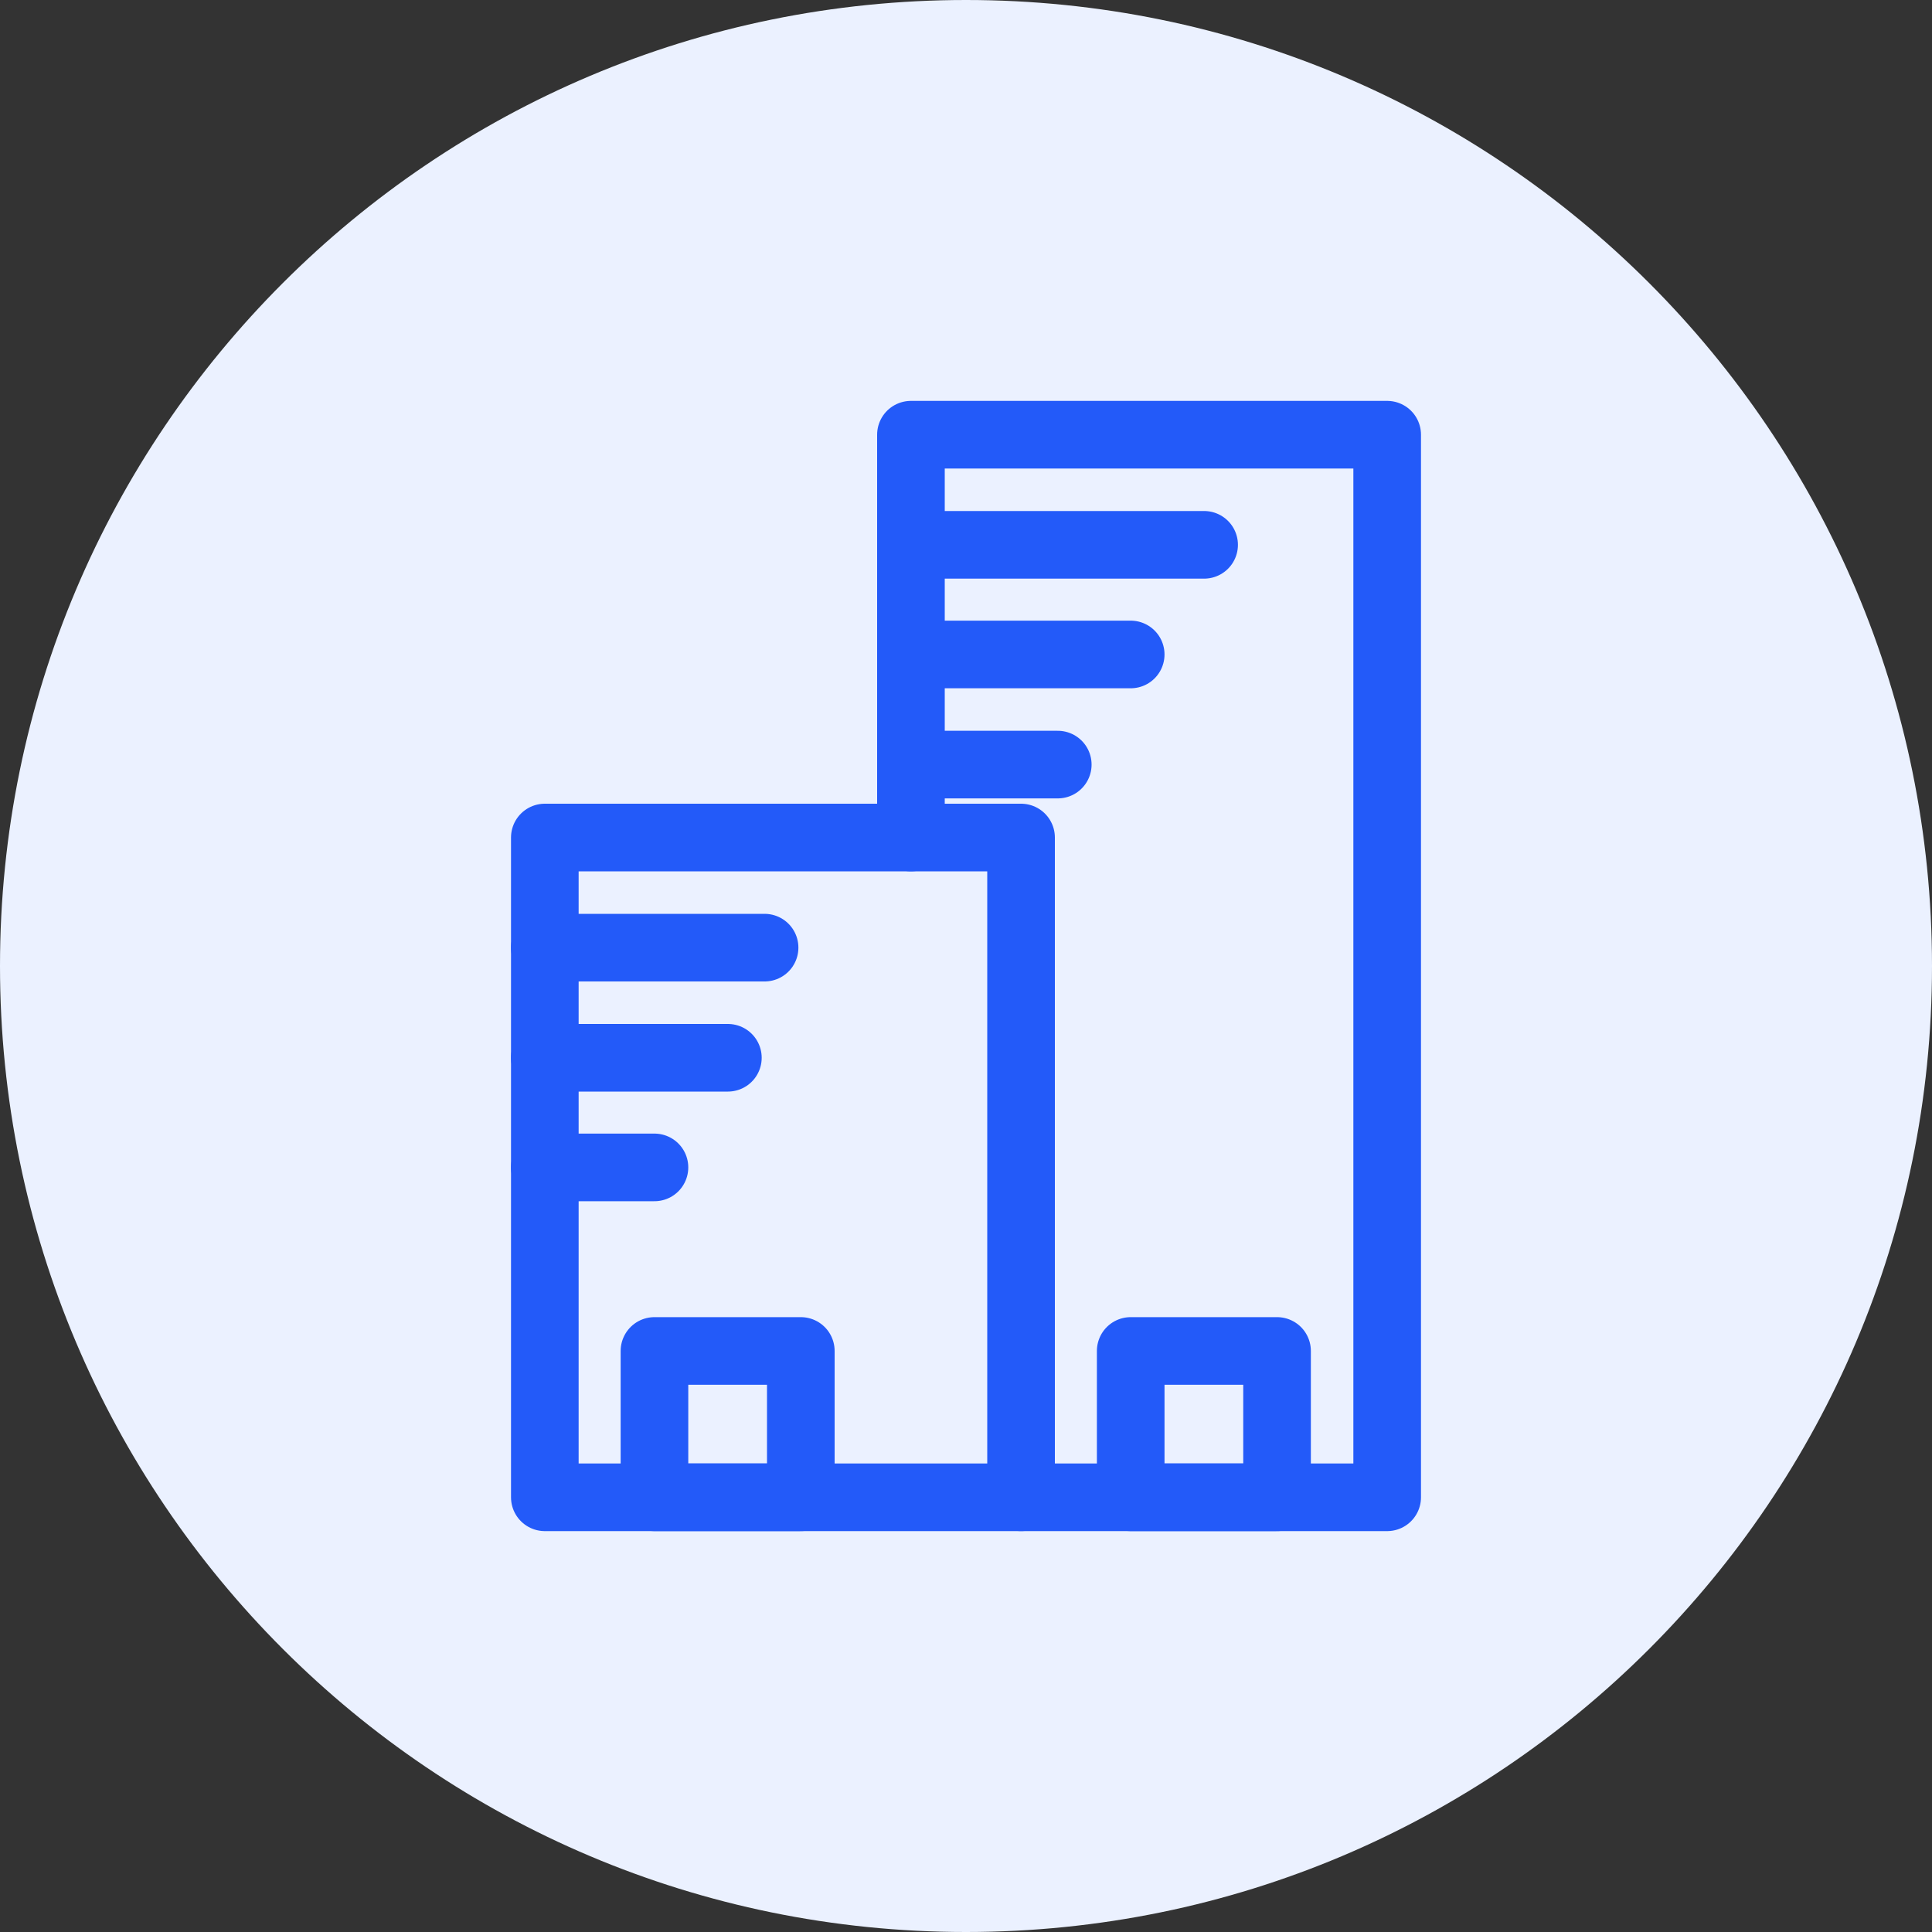
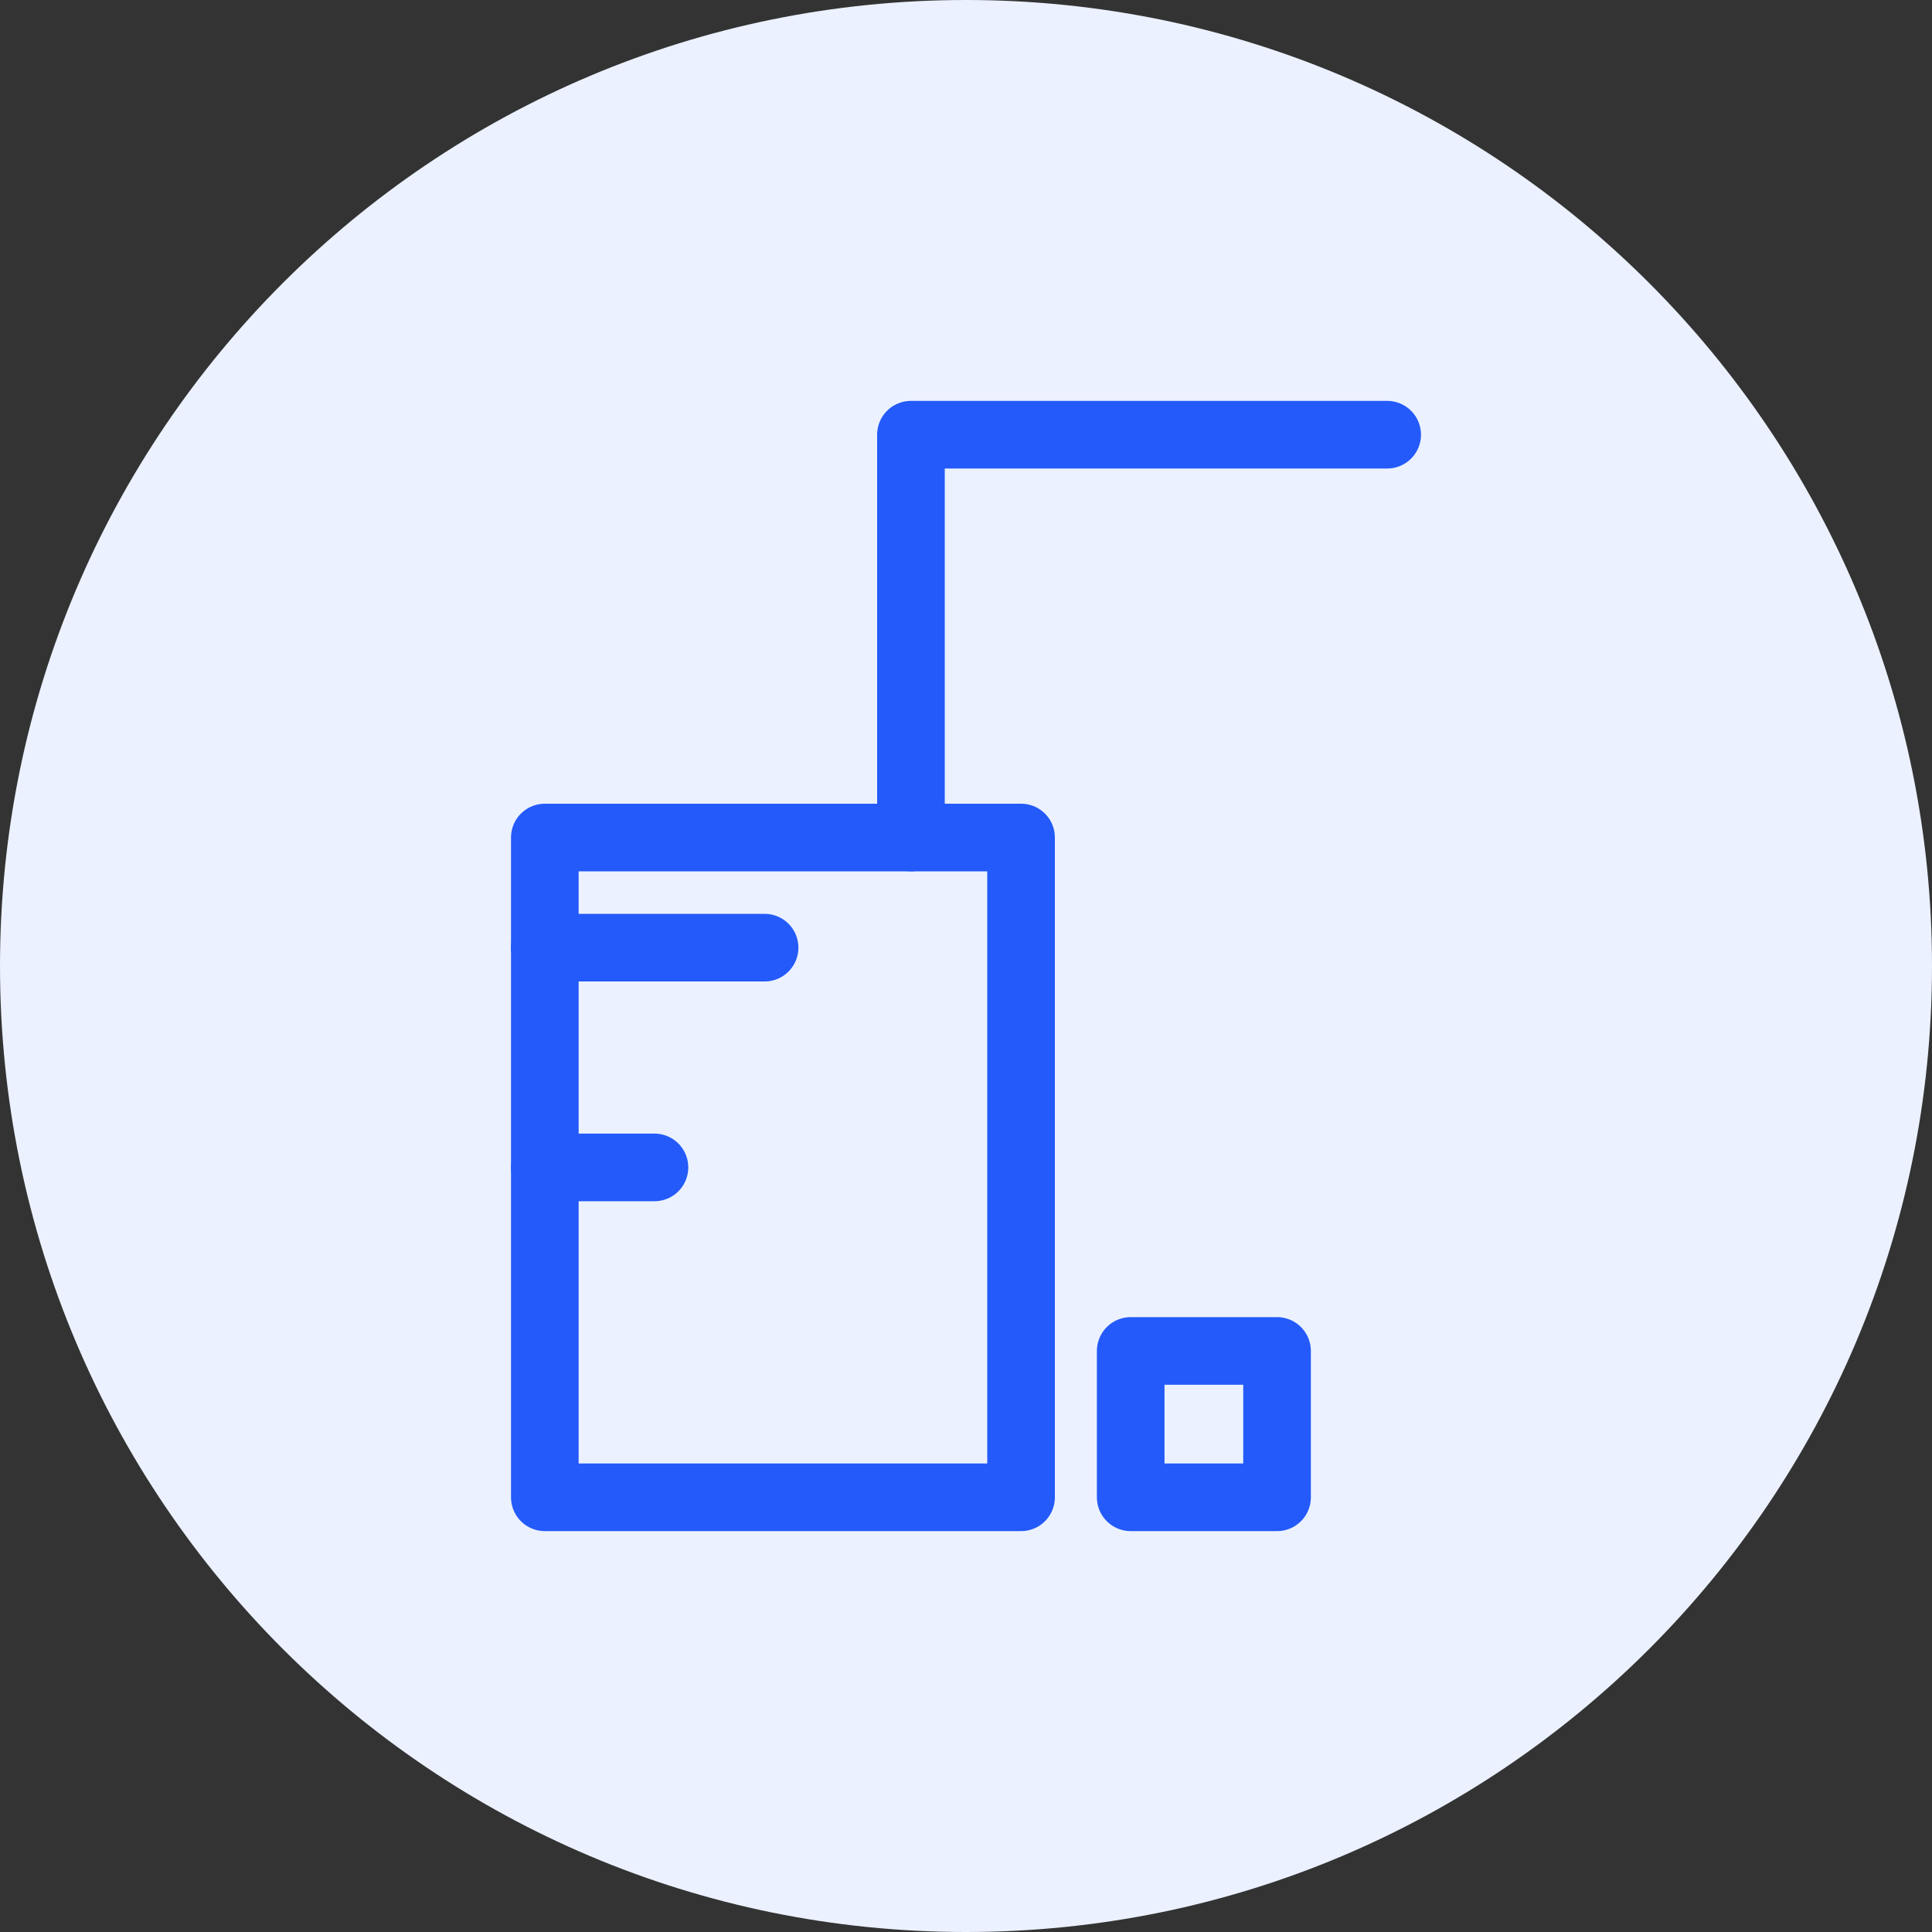
<svg xmlns="http://www.w3.org/2000/svg" width="40" height="40" viewBox="0 0 40 40" fill="none">
  <rect x="0" y="0" width="40" height="40" fill="#333333" stroke="none" />
  <path d="M20 40C31.046 40 40 31.046 40 20C40 8.954 31.046 0 20 0C8.954 0 0 8.954 0 20C0 31.046 8.954 40 20 40Z" fill="#EBF1FF" />
  <path d="M21.14 17.34H11.28V31H21.14V17.34Z" stroke="#235AF9" stroke-width="1.4" stroke-linecap="round" stroke-linejoin="round" />
-   <path d="M18.86 17.34V9H28.72V31H21.14" stroke="#235AF9" stroke-width="1.4" stroke-linecap="round" stroke-linejoin="round" />
+   <path d="M18.86 17.34V9H28.72H21.14" stroke="#235AF9" stroke-width="1.4" stroke-linecap="round" stroke-linejoin="round" />
  <path d="M26.44 27.97H23.41V31H26.44V27.97Z" stroke="#235AF9" stroke-width="1.4" stroke-linecap="round" stroke-linejoin="round" />
-   <path d="M16.58 27.97H13.55V31H16.58V27.97Z" stroke="#235AF9" stroke-width="1.4" stroke-linecap="round" stroke-linejoin="round" />
  <path d="M11.28 19.62H15.83" stroke="#235AF9" stroke-width="1.4" stroke-linecap="round" stroke-linejoin="round" />
-   <path d="M11.28 21.9H15.07" stroke="#235AF9" stroke-width="1.4" stroke-linecap="round" stroke-linejoin="round" />
-   <path d="M18.86 13.55H23.41" stroke="#235AF9" stroke-width="1.4" stroke-linecap="round" stroke-linejoin="round" />
-   <path d="M18.86 11.28H24.93" stroke="#235AF9" stroke-width="1.4" stroke-linecap="round" stroke-linejoin="round" />
-   <path d="M18.86 15.83H21.9" stroke="#235AF9" stroke-width="1.4" stroke-linecap="round" stroke-linejoin="round" />
  <path d="M11.28 24.17H13.55" stroke="#235AF9" stroke-width="1.4" stroke-linecap="round" stroke-linejoin="round" />
</svg>